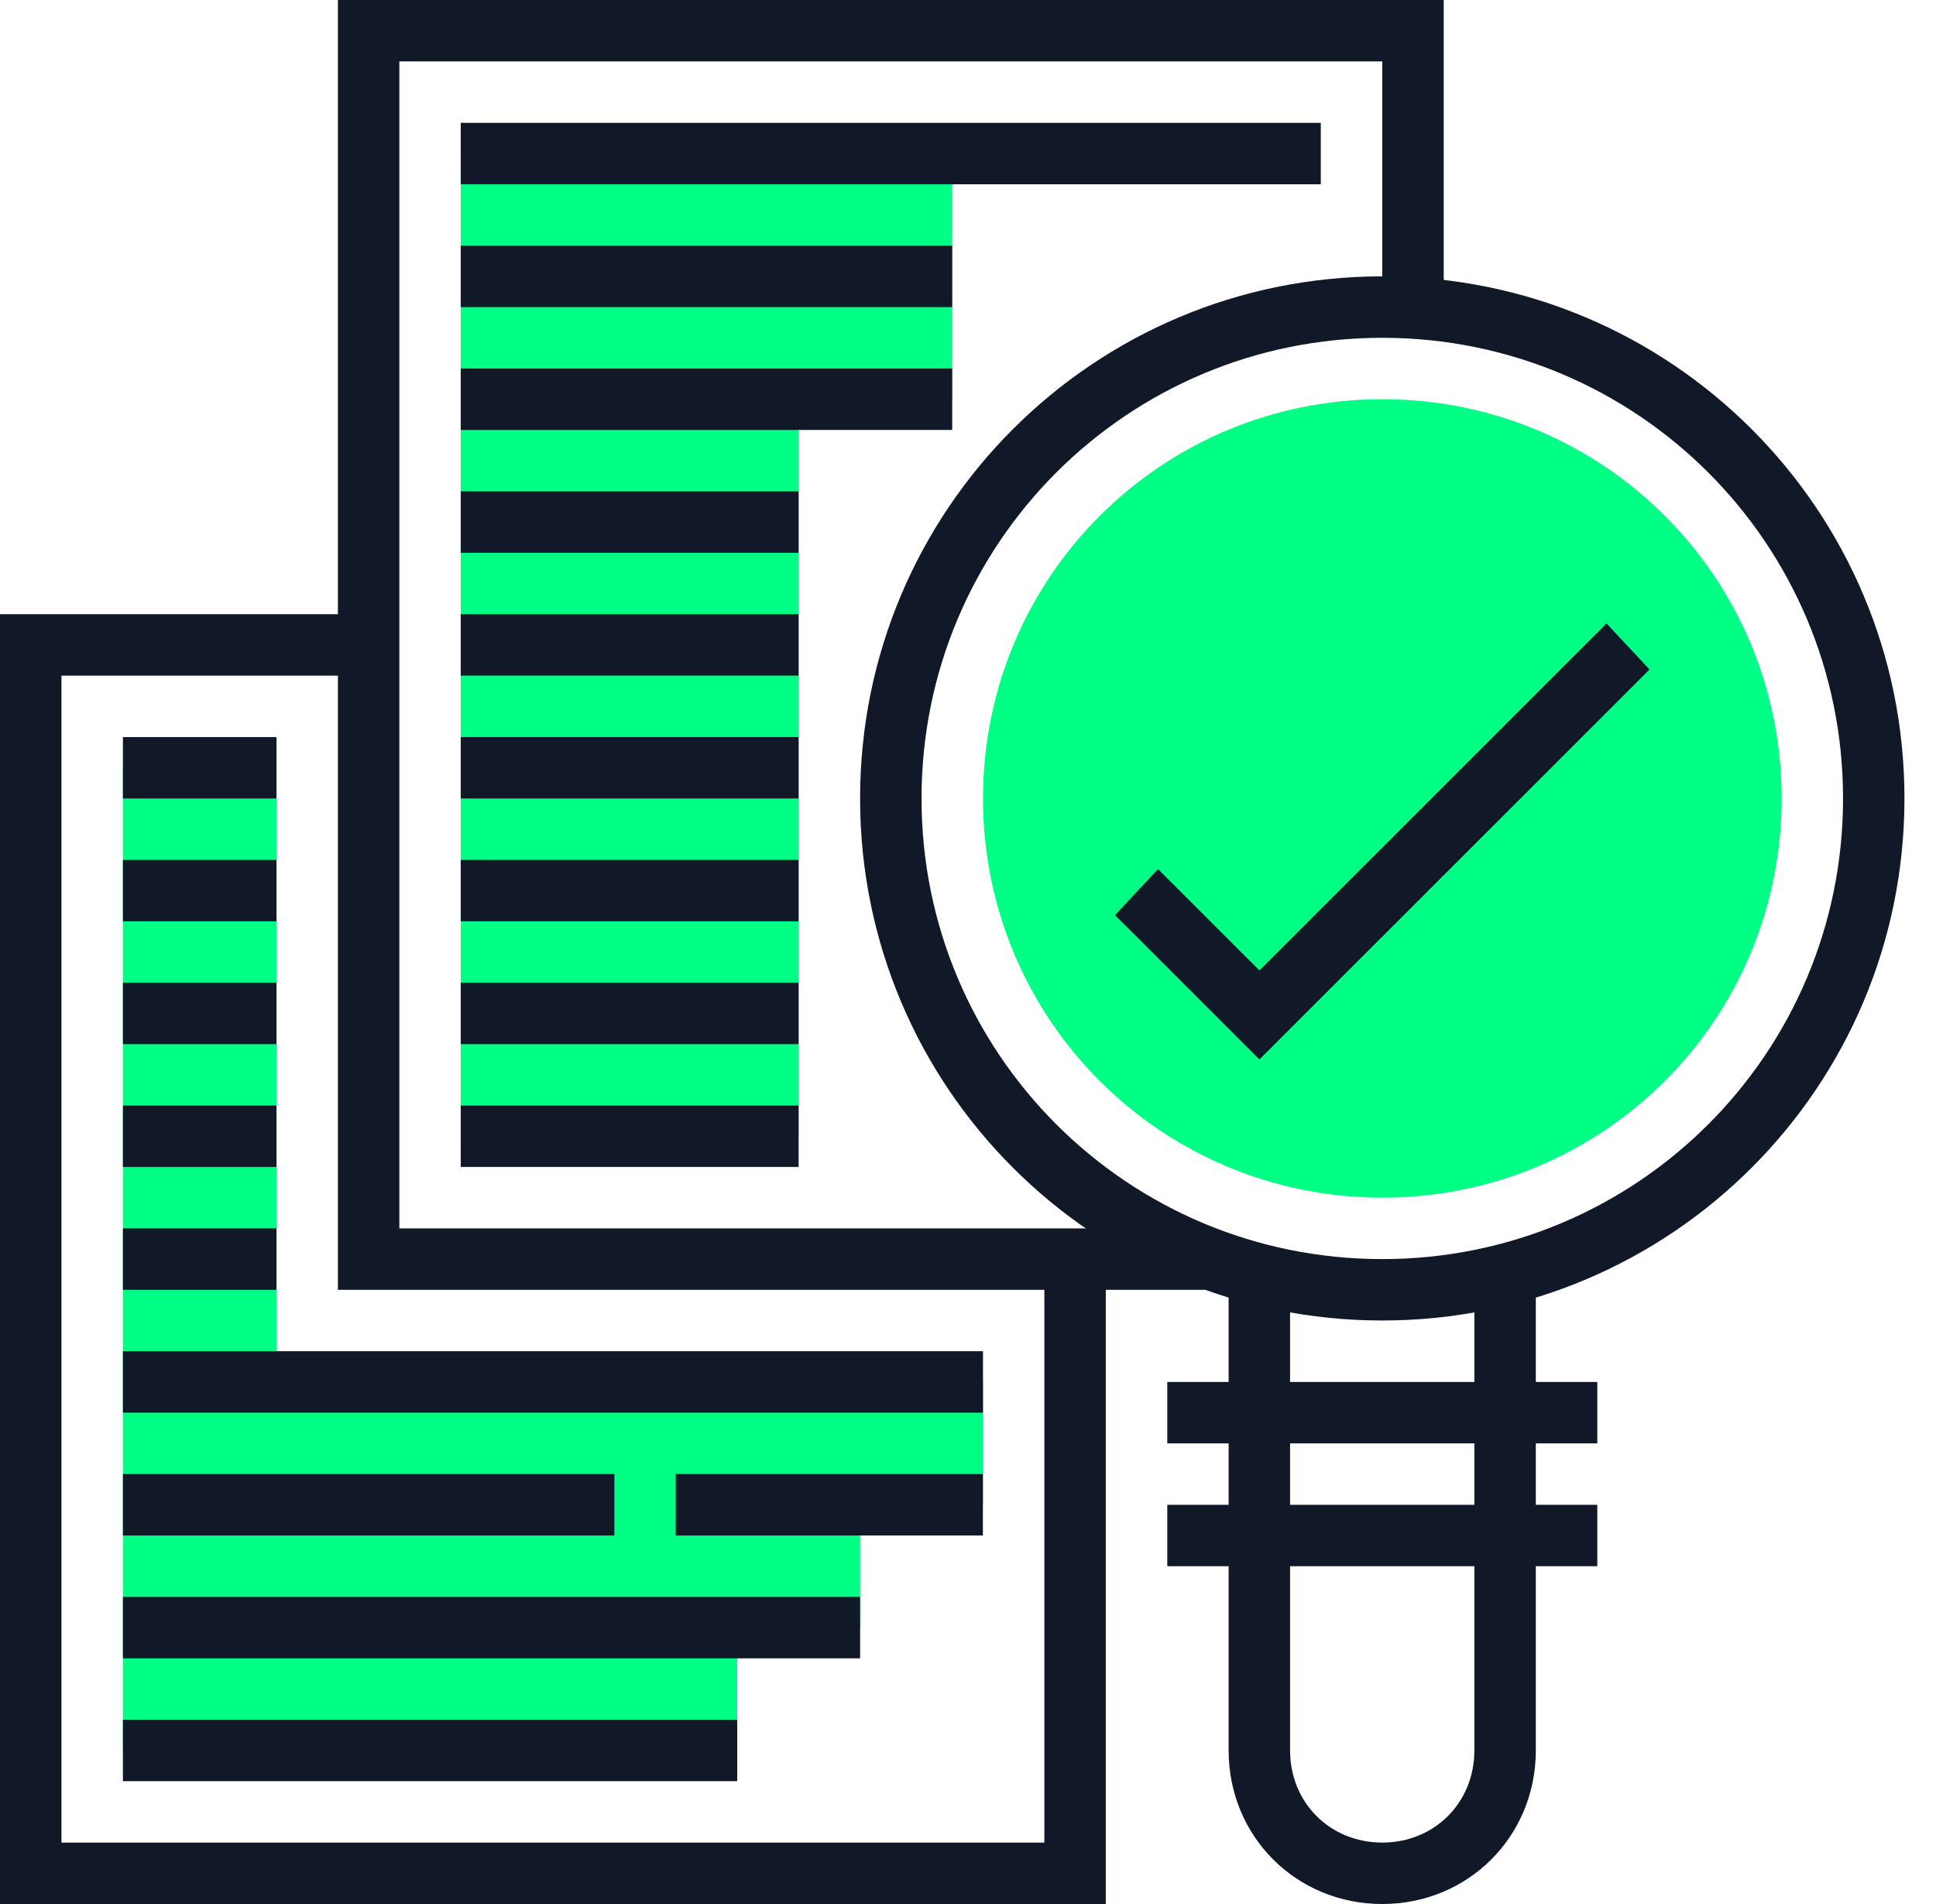
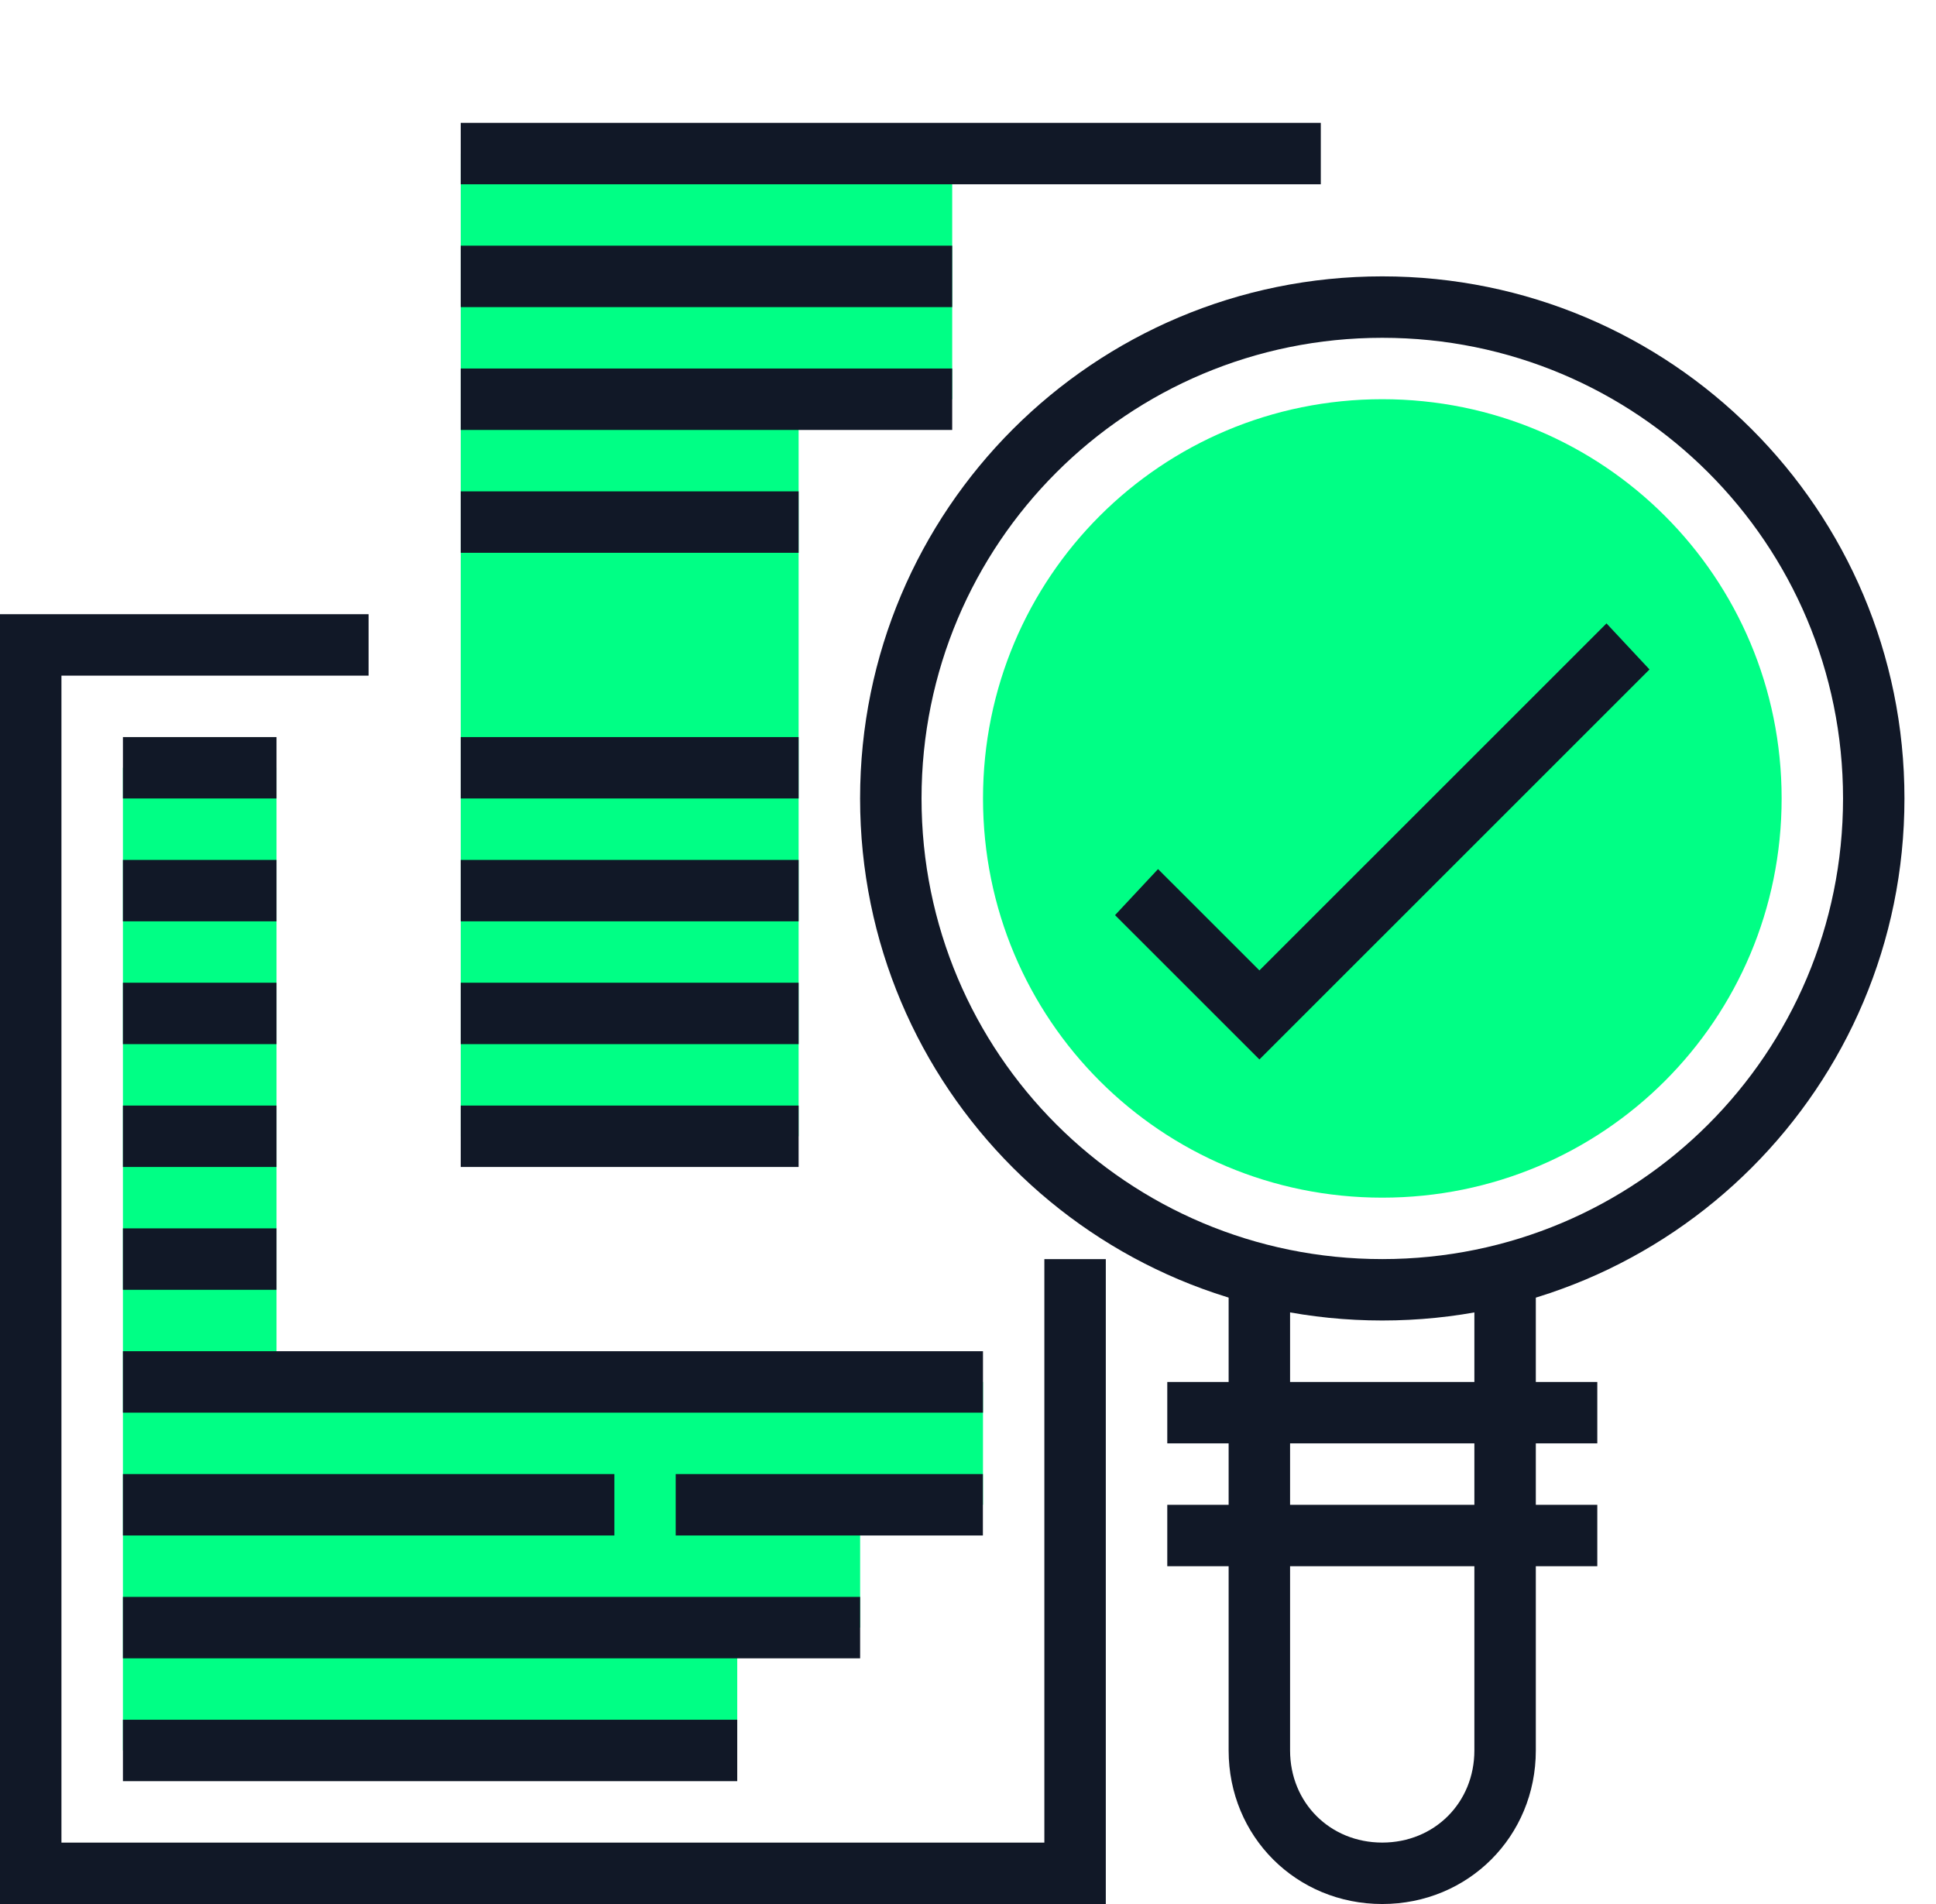
<svg xmlns="http://www.w3.org/2000/svg" width="61" height="60" viewBox="0 0 61 60" fill="none">
  <path d="M30.002 4.839H25.163H24.195H14.517V35.807H25.163V12.581H30.002V4.839Z" fill="#00FF85" />
  <path d="M30.972 43.548H8.712V24.193H3.873V48.387V55.161H8.712H23.229V51.29H27.101V47.419H30.972V43.548Z" fill="#00FF85" />
  <path d="M43.554 37.741C36.586 37.741 30.973 32.129 30.973 25.161C30.973 18.193 36.586 12.58 43.554 12.58C50.523 12.58 56.136 18.193 56.136 25.161C56.136 32.129 50.523 37.741 43.554 37.741Z" fill="#00FF85" />
  <path d="M43.552 60C40.842 60 38.712 57.871 38.712 55.161V40.161H40.648V55.161C40.648 56.806 41.906 58.064 43.552 58.064C45.197 58.064 46.455 56.806 46.455 55.161V40.161H48.391V55.161C48.391 57.871 46.261 60 43.552 60Z" fill="#111827" />
  <path d="M50.328 43.549H36.779V45.484H50.328V43.549Z" fill="#111827" />
  <path d="M50.328 47.42H36.779V49.355H50.328V47.42Z" fill="#111827" />
  <path d="M43.553 41.612C34.456 41.612 27.1 34.257 27.1 25.161C27.1 16.064 34.456 8.709 43.553 8.709C52.651 8.709 60.006 16.064 60.006 25.161C60.006 34.257 52.651 41.612 43.553 41.612ZM43.553 10.645C35.52 10.645 29.036 17.128 29.036 25.161C29.036 33.193 35.52 39.677 43.553 39.677C51.586 39.677 58.071 33.193 58.071 25.161C58.071 17.128 51.586 10.645 43.553 10.645Z" fill="#111827" />
  <path d="M39.682 33.386L35.133 28.838L36.488 27.387L39.682 30.58L50.618 19.645L51.973 21.096L39.682 33.386Z" fill="#111827" />
-   <path d="M38.23 40.645H10.647V0H45.489V9.774H43.553V1.935H12.583V38.71H38.23V40.645Z" fill="#111827" />
  <path d="M34.842 60.001H0V19.355H11.614V21.291H1.936V58.065H32.906V39.678H34.842V60.001Z" fill="#111827" />
  <path d="M41.616 3.871H14.517V5.807H41.616V3.871Z" fill="#111827" />
  <path d="M30.002 7.742H14.517V9.678H30.002V7.742Z" fill="#111827" />
  <path d="M30.002 11.613H14.517V13.549H30.002V11.613Z" fill="#111827" />
  <path d="M25.163 15.484H14.517V17.42H25.163V15.484Z" fill="#111827" />
-   <path d="M25.163 19.355H14.517V21.29H25.163V19.355Z" fill="#111827" />
  <path d="M25.163 23.227H14.517V25.162H25.163V23.227Z" fill="#111827" />
  <path d="M25.163 27.098H14.517V29.033H25.163V27.098Z" fill="#111827" />
  <path d="M25.163 30.968H14.517V32.903H25.163V30.968Z" fill="#111827" />
  <path d="M25.163 34.839H14.517V36.774H25.163V34.839Z" fill="#111827" />
  <path d="M23.229 54.193H3.873V56.129H23.229V54.193Z" fill="#111827" />
  <path d="M27.101 50.322H3.873V52.258H27.101V50.322Z" fill="#111827" />
  <path d="M19.358 46.451H3.873V48.387H19.358V46.451Z" fill="#111827" />
  <path d="M30.972 42.58H3.873V44.516H30.972V42.58Z" fill="#111827" />
  <path d="M8.712 38.709H3.873V40.645H8.712V38.709Z" fill="#111827" />
  <path d="M8.712 34.839H3.873V36.774H8.712V34.839Z" fill="#111827" />
  <path d="M8.712 30.968H3.873V32.903H8.712V30.968Z" fill="#111827" />
  <path d="M8.712 27.098H3.873V29.033H8.712V27.098Z" fill="#111827" />
  <path d="M8.712 23.227H3.873V25.162H8.712V23.227Z" fill="#111827" />
  <path d="M30.969 46.451H21.29V48.387H30.969V46.451Z" fill="#111827" />
</svg>